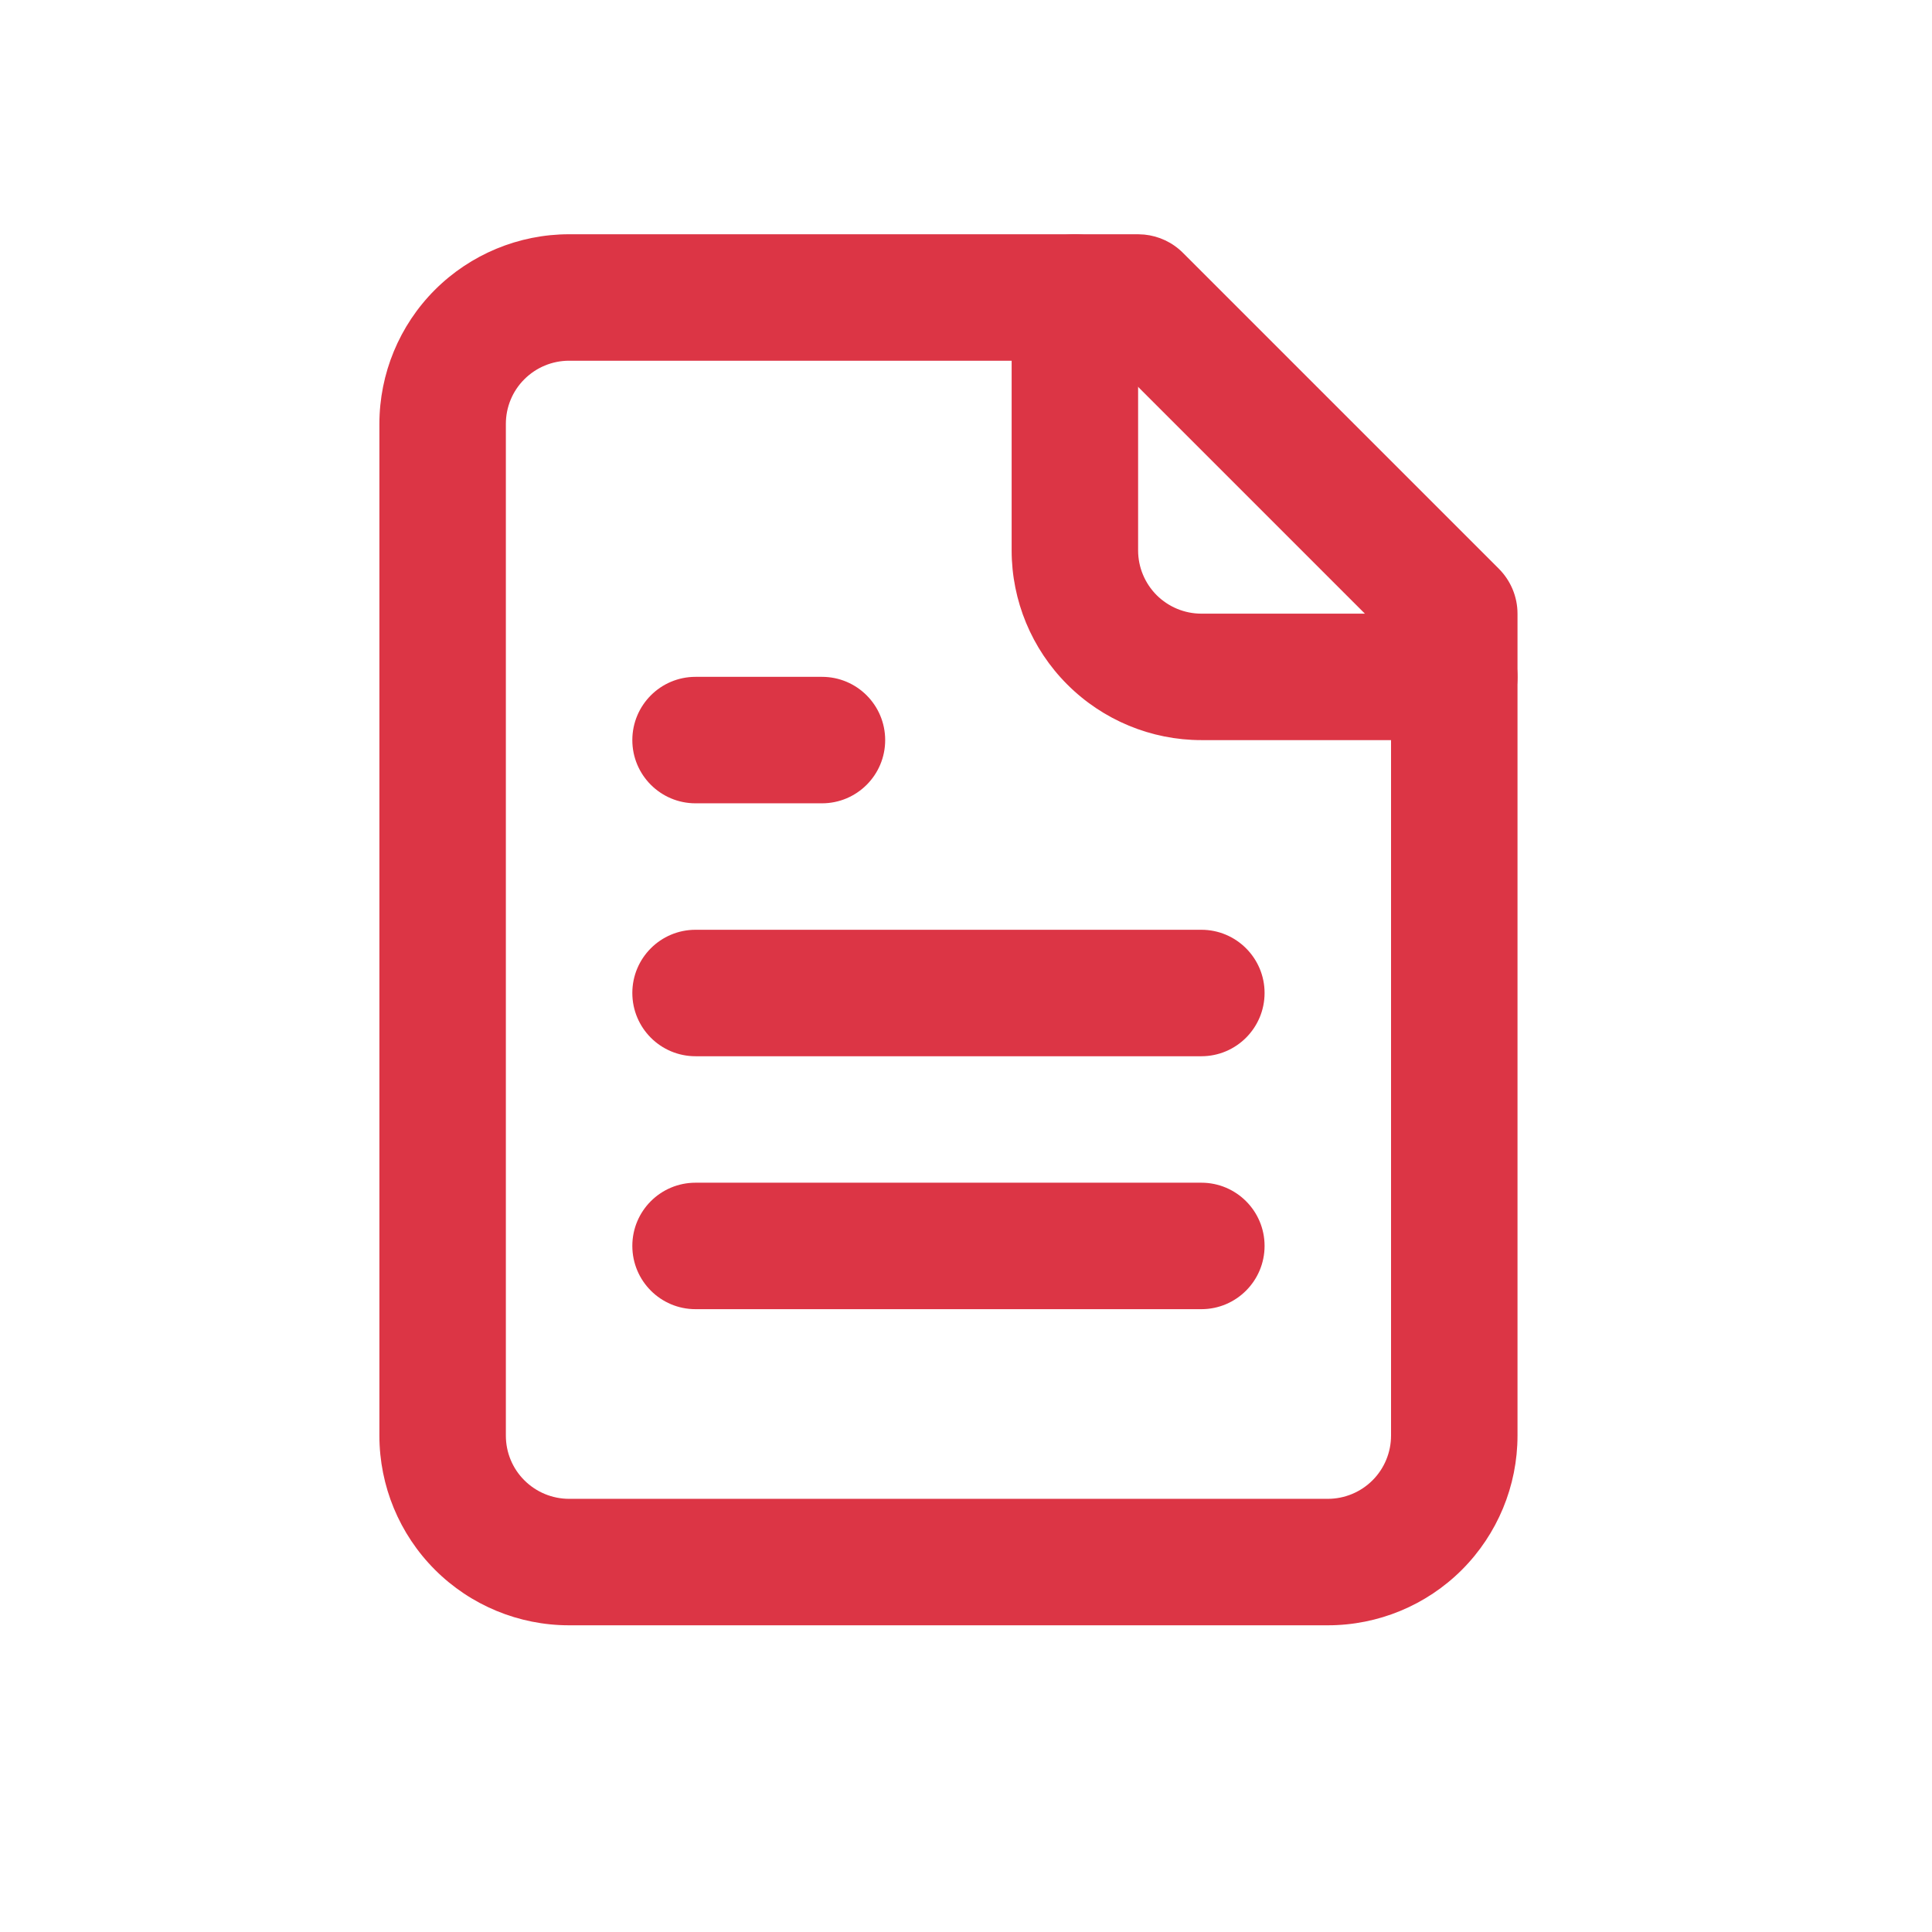
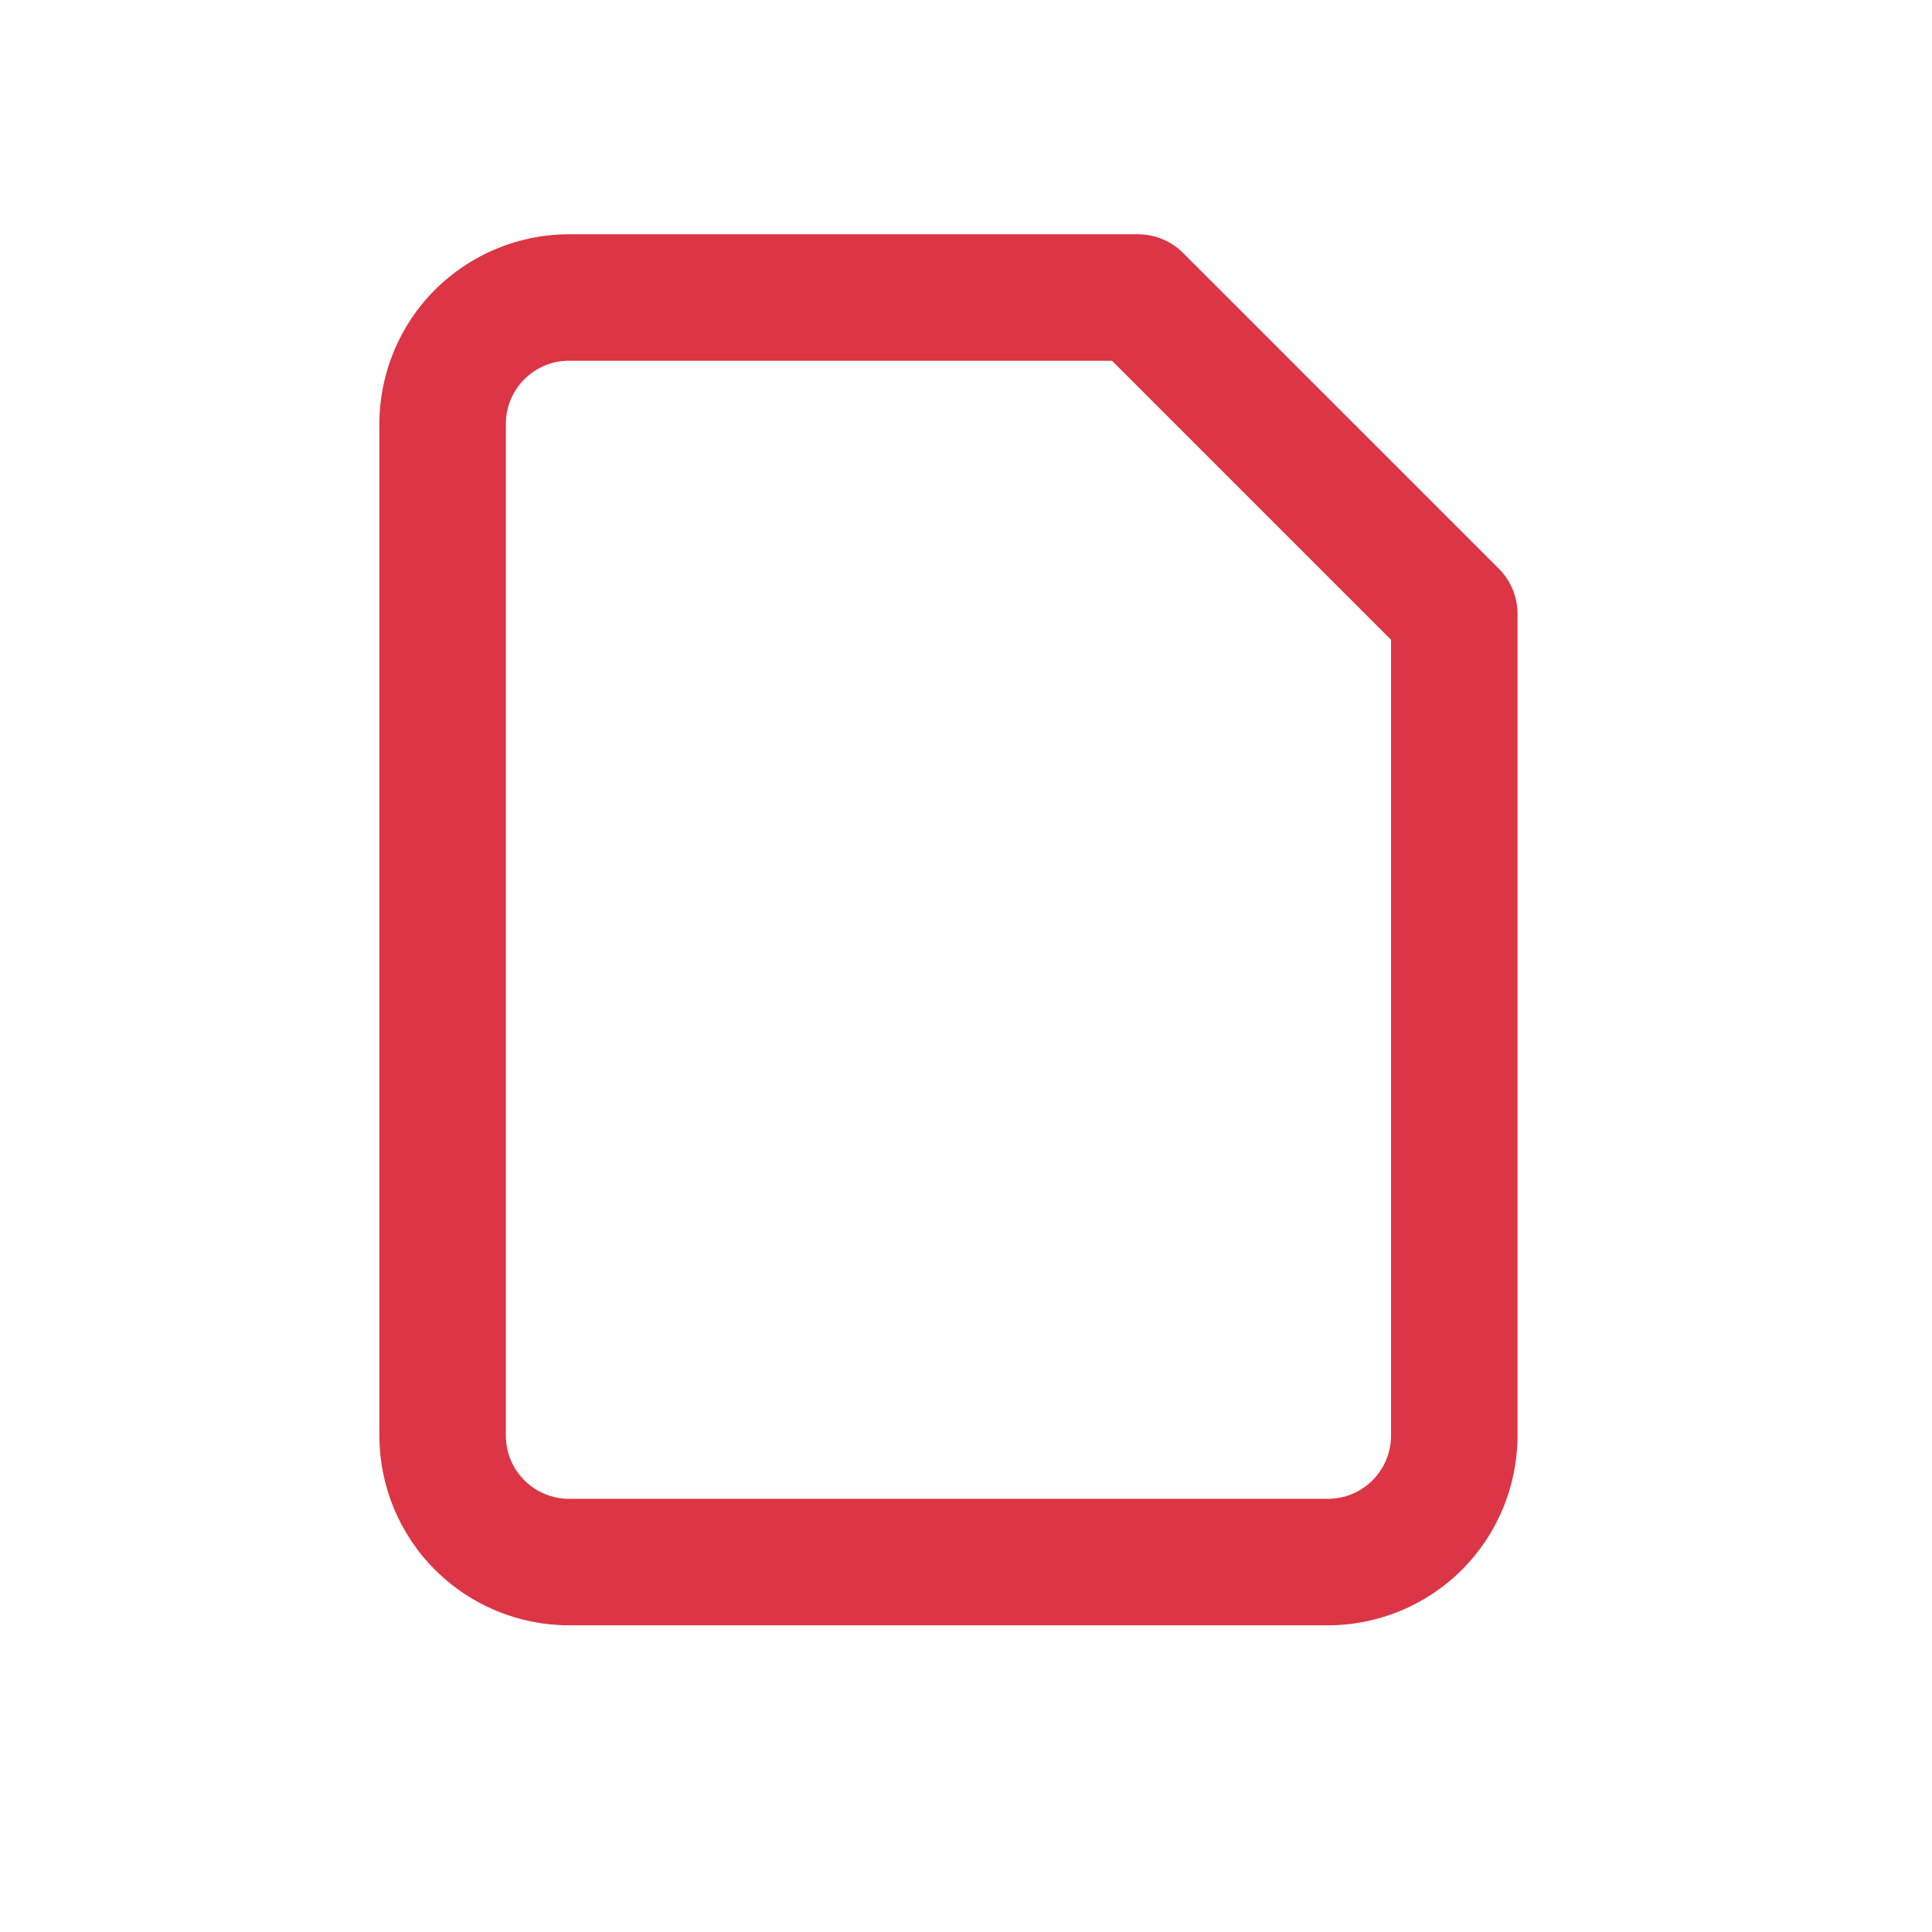
<svg xmlns="http://www.w3.org/2000/svg" fill="none" height="100%" overflow="visible" preserveAspectRatio="none" style="display: block;" viewBox="0 0 24 24" width="100%">
  <g id="Container">
    <g id="Group">
      <g id="Group_2">
        <path d="M4.713 17.834L4.713 5.266C4.713 4.642 4.961 4.042 5.403 3.6C5.845 3.159 6.444 2.91 7.069 2.91L14.138 2.91L14.216 2.914C14.396 2.932 14.565 3.011 14.694 3.14L18.621 7.067C18.768 7.215 18.851 7.415 18.851 7.623L18.851 17.834C18.851 18.459 18.602 19.058 18.161 19.5C17.719 19.942 17.12 20.19 16.495 20.19L7.069 20.19C6.444 20.19 5.845 19.942 5.403 19.5C4.961 19.058 4.713 18.459 4.713 17.834ZM6.284 17.834C6.284 18.042 6.366 18.242 6.514 18.389C6.661 18.536 6.861 18.619 7.069 18.619L16.495 18.619C16.703 18.619 16.903 18.536 17.05 18.389C17.197 18.242 17.28 18.042 17.28 17.834L17.28 7.948L13.813 4.481L7.069 4.481C6.861 4.481 6.661 4.564 6.514 4.711C6.366 4.858 6.284 5.058 6.284 5.266L6.284 17.834Z" fill="#DC3545" id="Vector" />
      </g>
      <g id="Group_3">
-         <path d="M12.567 6.837L12.567 3.696C12.567 3.262 12.919 2.91 13.353 2.91C13.787 2.91 14.138 3.262 14.138 3.696V6.837C14.138 7.046 14.221 7.245 14.368 7.393C14.516 7.54 14.715 7.623 14.924 7.623L18.066 7.623C18.499 7.623 18.851 7.974 18.851 8.408C18.851 8.842 18.499 9.194 18.066 9.194L14.924 9.194C14.299 9.194 13.7 8.945 13.258 8.503C12.816 8.061 12.567 7.462 12.567 6.837Z" fill="#DC3545" id="Vector_2" />
-       </g>
+         </g>
      <g id="Group_4">
-         <path d="M10.211 8.408C10.645 8.408 10.996 8.76 10.996 9.194C10.996 9.627 10.645 9.979 10.211 9.979H8.64C8.206 9.979 7.855 9.627 7.855 9.194C7.855 8.76 8.206 8.408 8.64 8.408H10.211Z" fill="#DC3545" id="Vector_3" />
-       </g>
+         </g>
      <g id="Group_5">
-         <path d="M14.924 11.55C15.357 11.55 15.709 11.902 15.709 12.335C15.709 12.769 15.357 13.121 14.924 13.121L8.64 13.121C8.206 13.121 7.855 12.769 7.855 12.335C7.855 11.902 8.206 11.55 8.64 11.55L14.924 11.55Z" fill="#DC3545" id="Vector_4" />
-       </g>
+         </g>
      <g id="Group_6">
-         <path d="M14.924 14.692C15.357 14.692 15.709 15.043 15.709 15.477C15.709 15.911 15.357 16.263 14.924 16.263H8.64C8.206 16.263 7.855 15.911 7.855 15.477C7.855 15.043 8.206 14.692 8.64 14.692L14.924 14.692Z" fill="#DC3545" id="Vector_5" />
-       </g>
+         </g>
    </g>
  </g>
</svg>